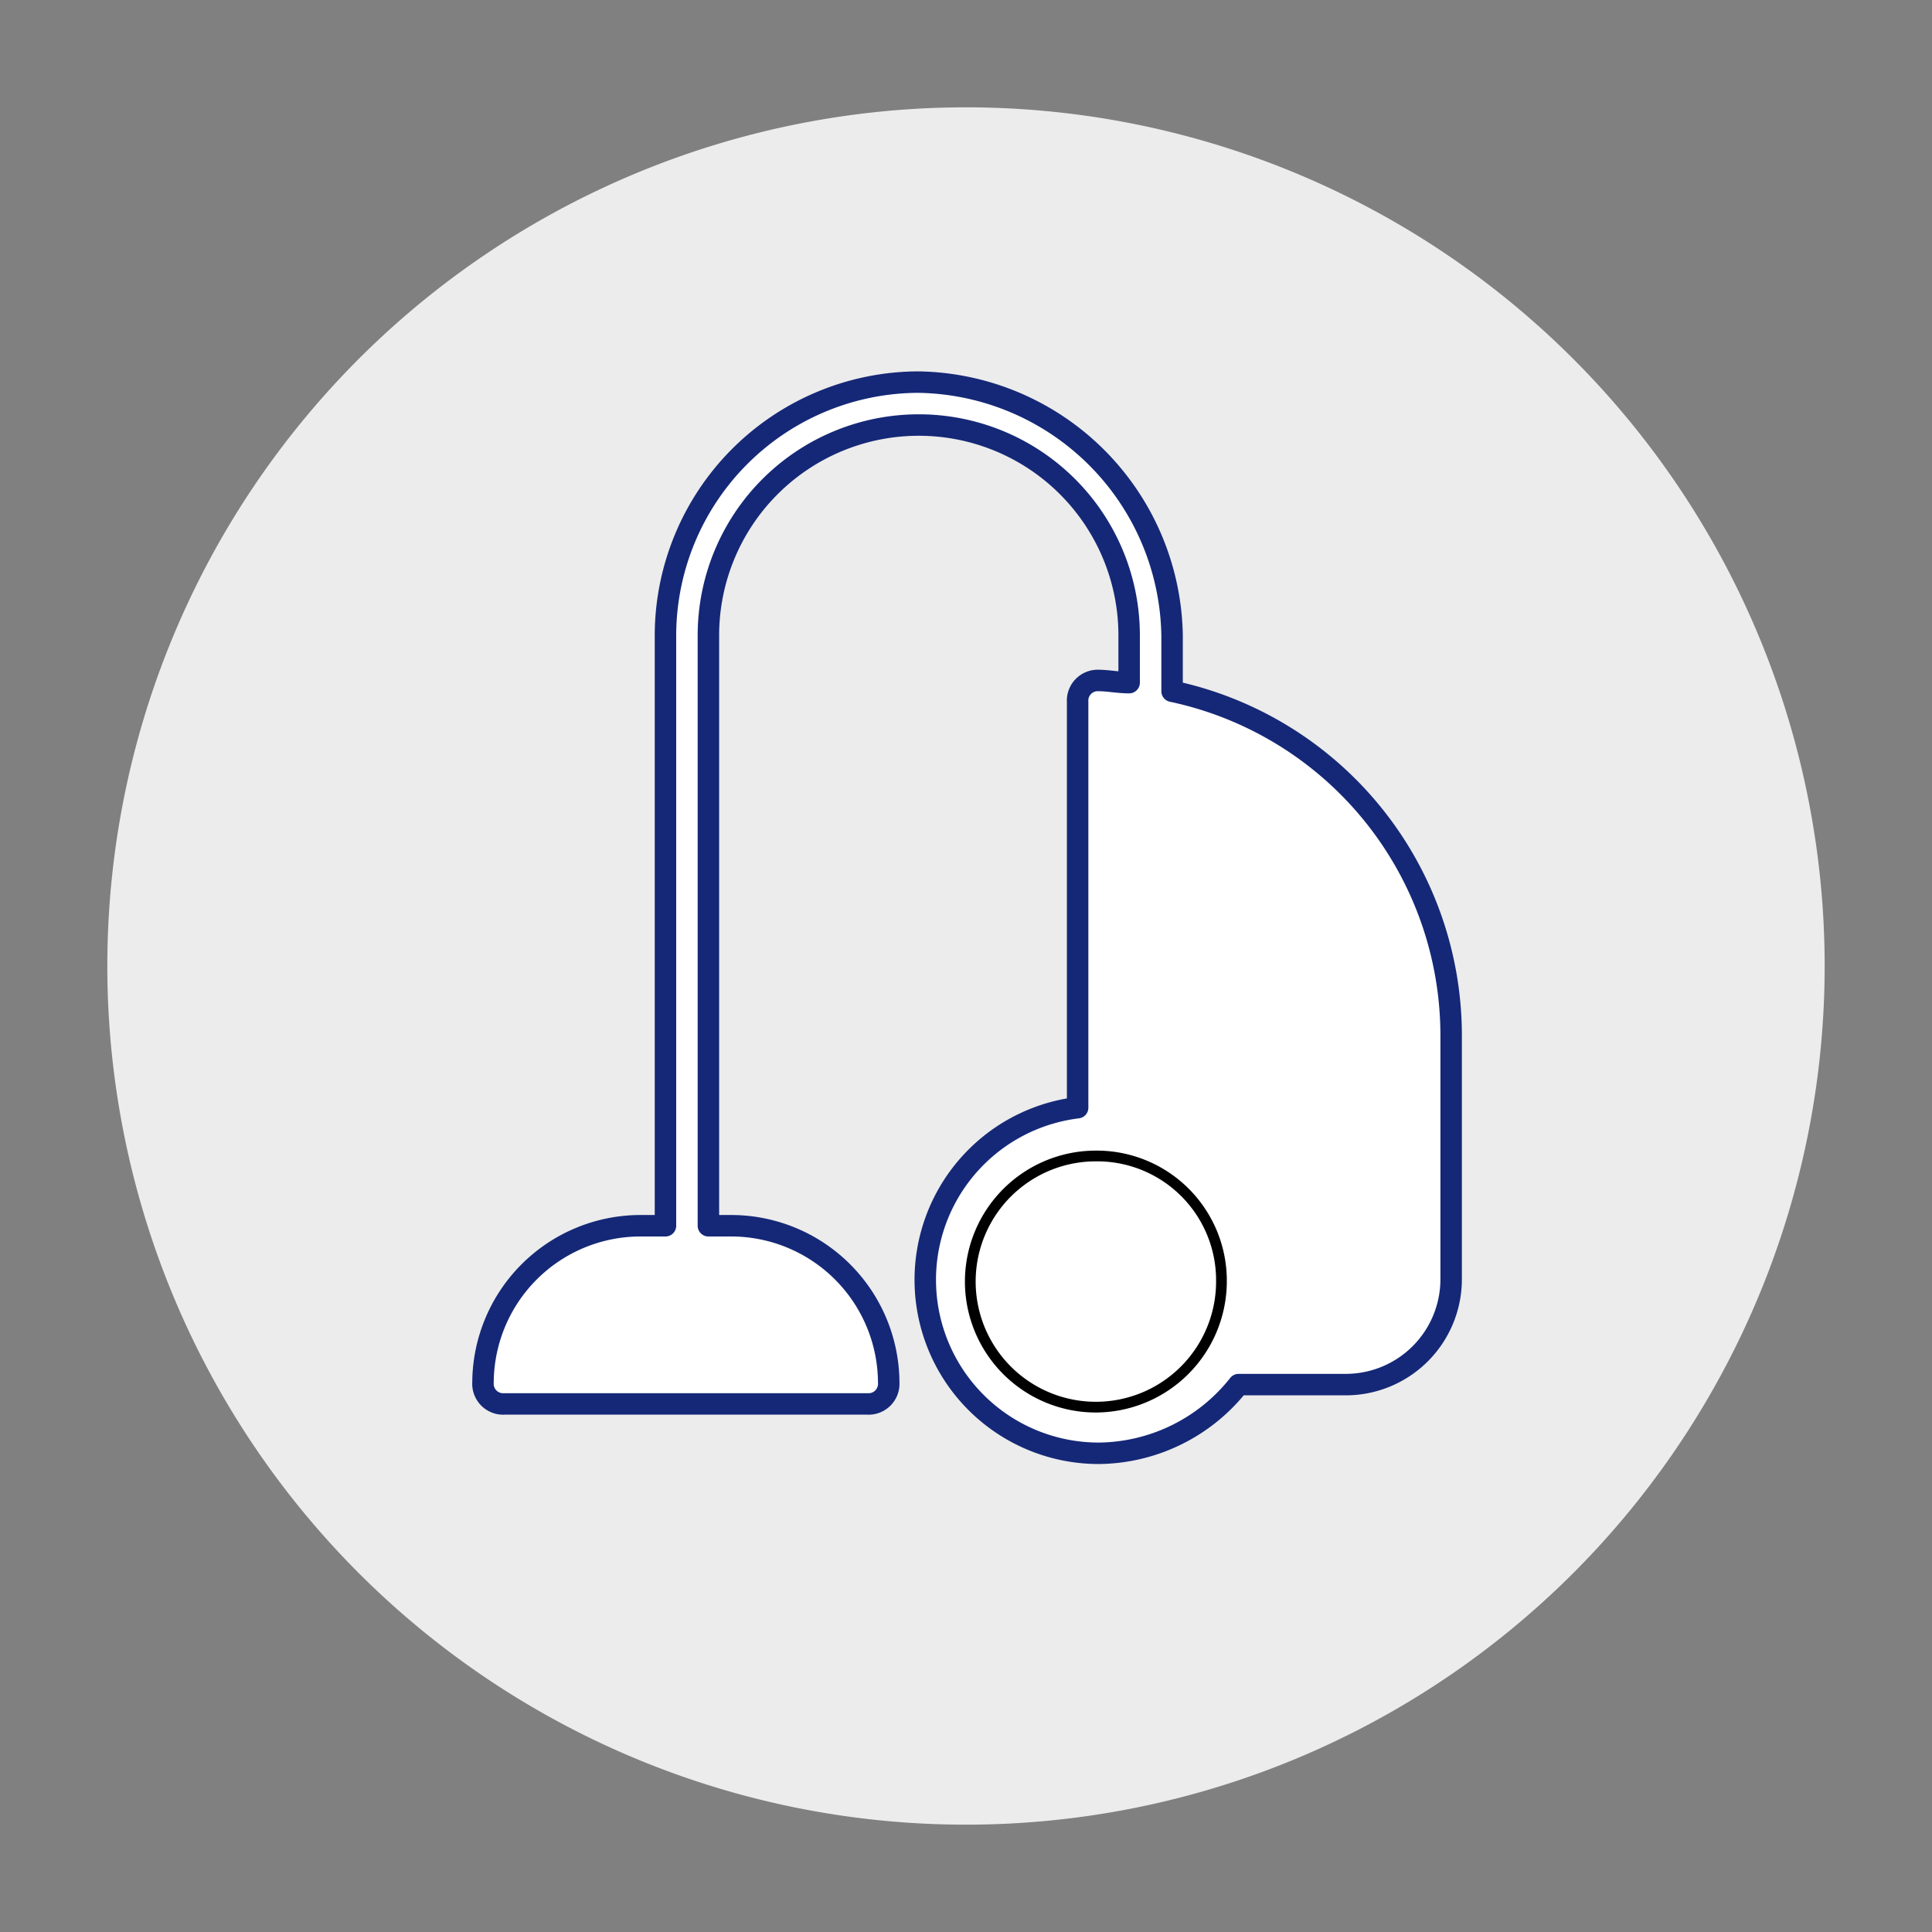
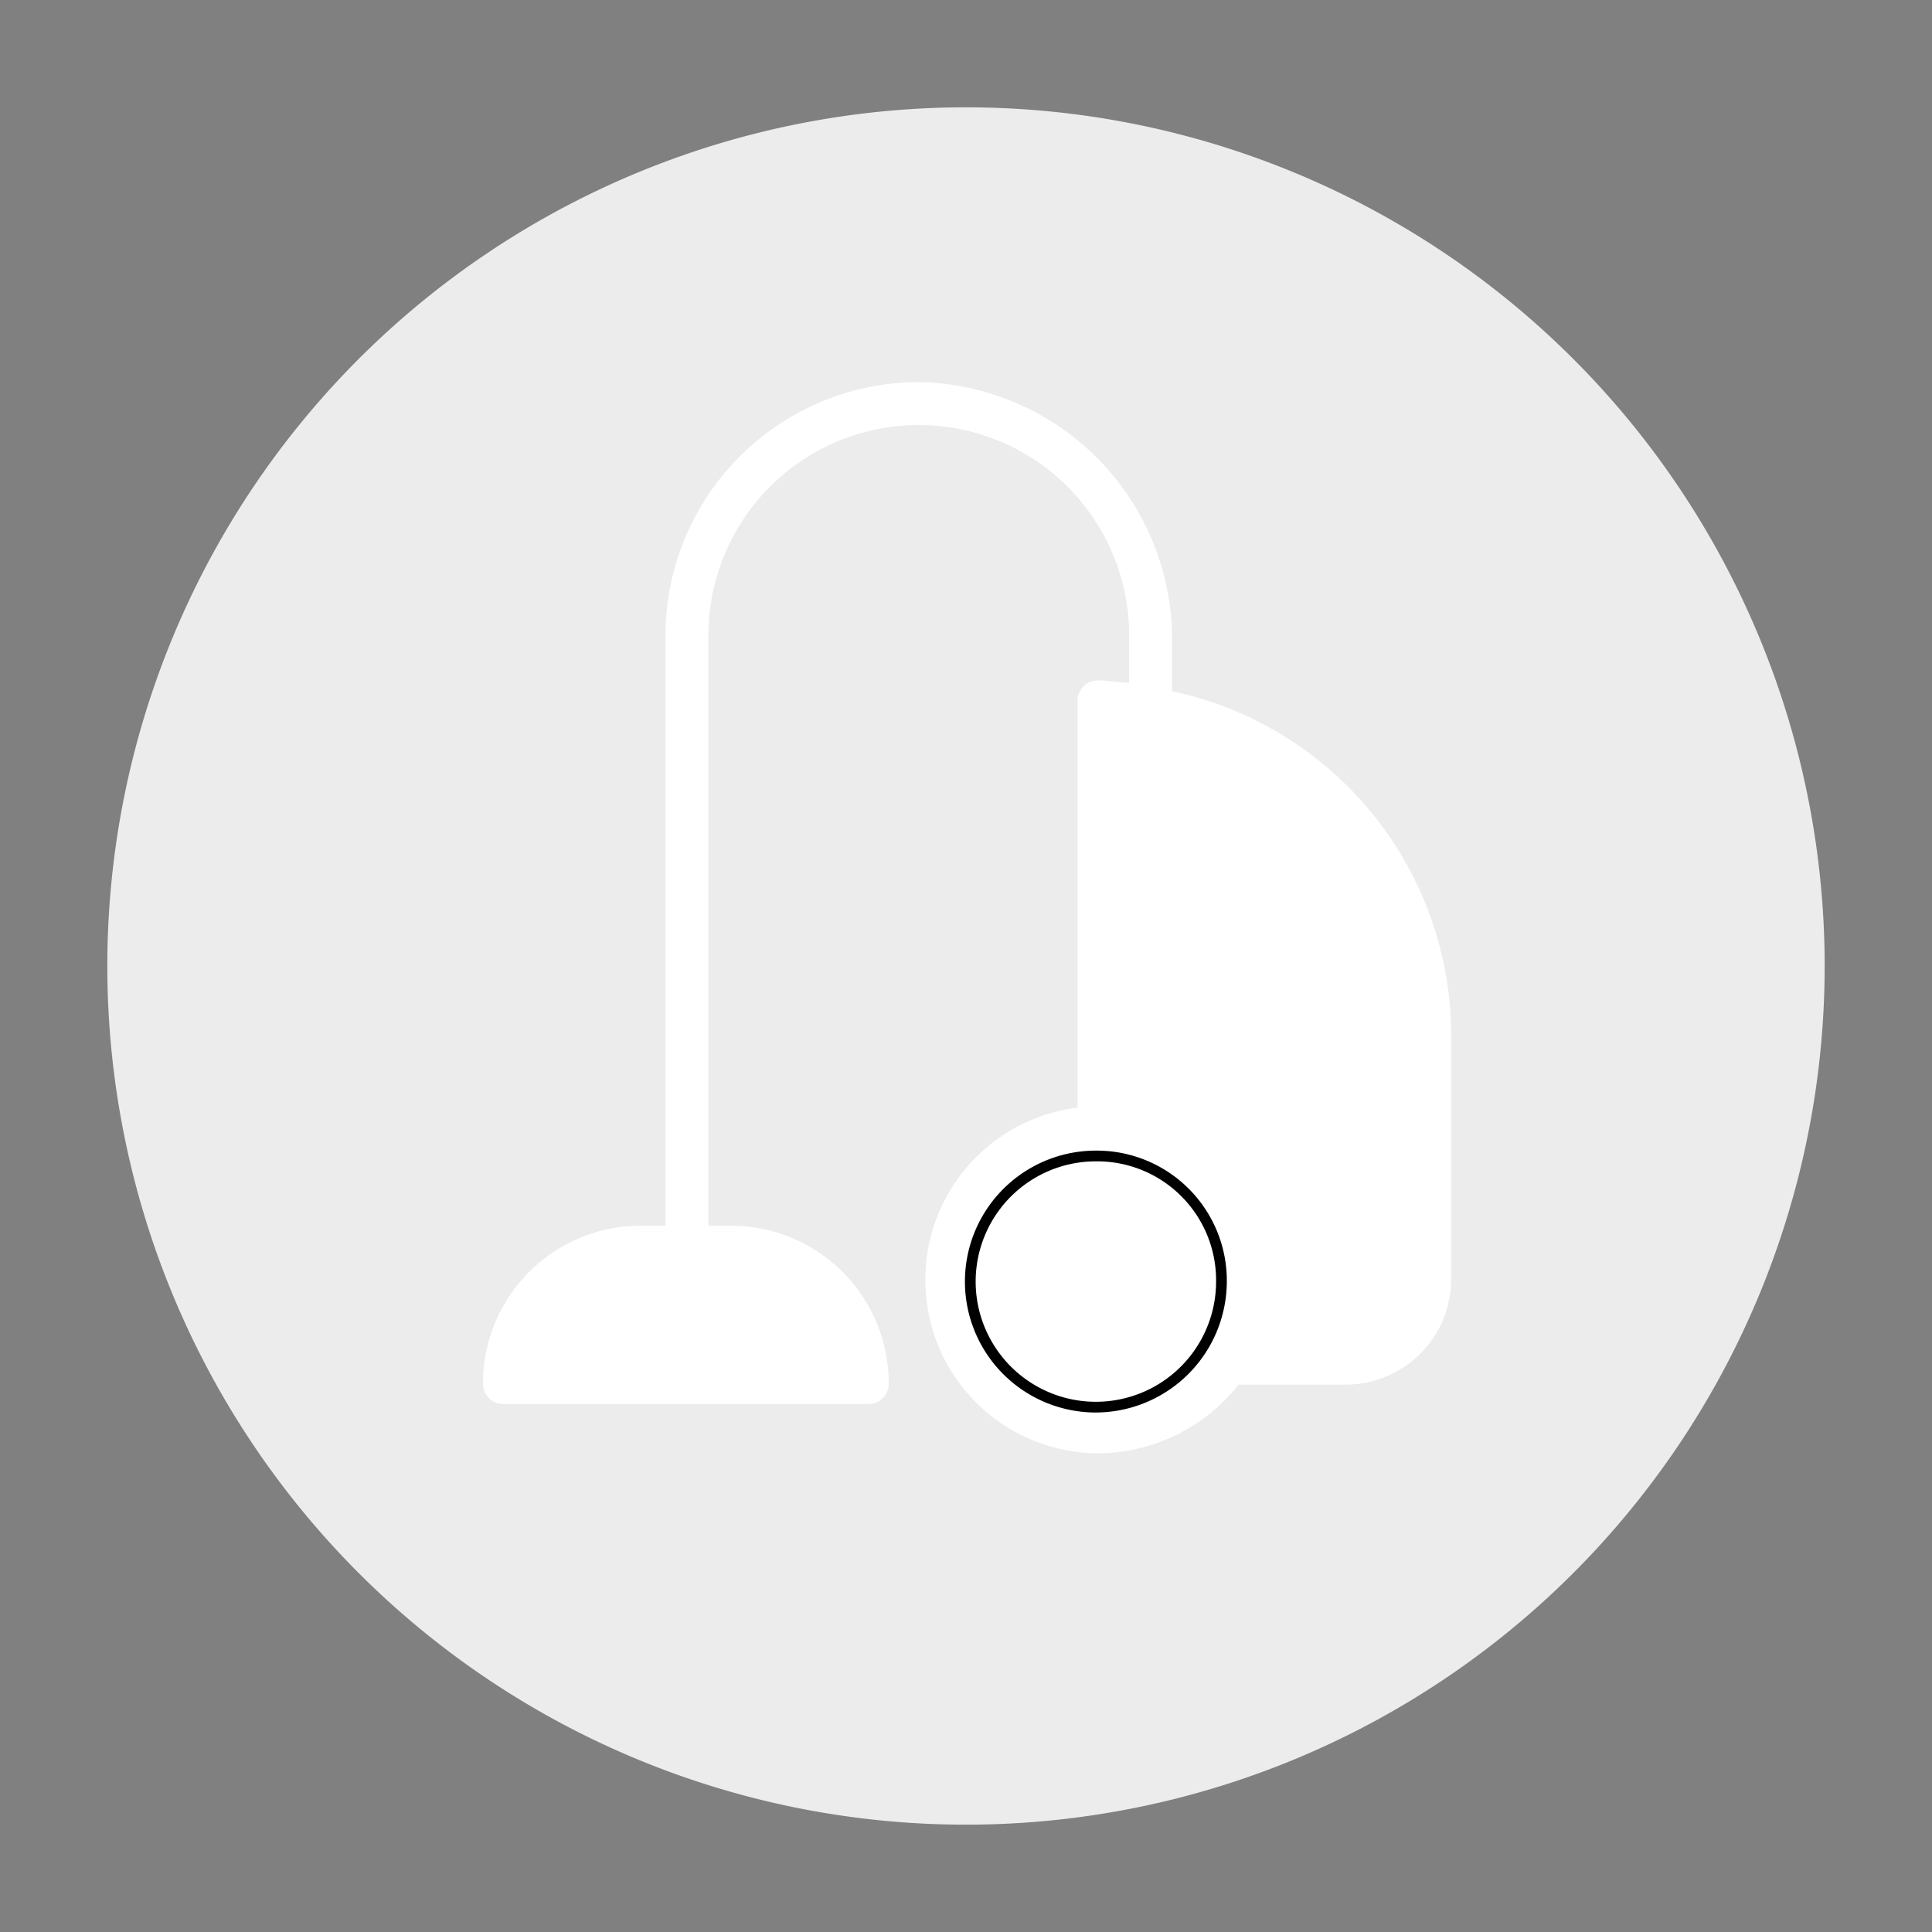
<svg xmlns="http://www.w3.org/2000/svg" id="Capa_1" data-name="Capa 1" viewBox="0 0 90 90">
  <rect x="0" y="0" width="90" height="90" fill="#808080" stroke="none" />
  <defs>
    <style>.cls-1,.cls-5{fill:none;}.cls-2{clip-path:url(#clip-path);}.cls-3{fill:#ececec;}.cls-4{fill:#fff;}.cls-5{stroke:#152877;stroke-linecap:round;stroke-linejoin:round;}</style>
    <clipPath id="clip-path">
      <rect class="cls-1" x="5" y="5" width="80" height="80" />
    </clipPath>
  </defs>
  <g id="Ilustración_6" data-name="Ilustración 6">
    <g class="cls-2">
      <g class="cls-2">
        <path class="cls-3" d="M85,45A40,40,0,1,1,45,5,40,40,0,0,1,85,45" />
        <path class="cls-4" d="M42.75,17.8A11.82,11.82,0,0,0,31,29.6V57.1h-1.2a7.34,7.34,0,0,0-7.3,7.3.94.94,0,0,0,1,1h16.9a.94.94,0,0,0,1-1,7.34,7.34,0,0,0-7.3-7.3H33V29.6a9.8,9.8,0,0,1,19.6,0v2.2c-.5,0-1-.1-1.4-.1a.94.94,0,0,0-1,1V51.6a8.08,8.08,0,0,0,1,16.1,8.4,8.4,0,0,0,6.5-3.2h5a4.91,4.91,0,0,0,4.9-4.9V48.2a16.4,16.4,0,0,0-13-16V29.6a12,12,0,0,0-11.8-11.8" />
-         <path class="cls-5" d="M42.75,17.8A11.82,11.82,0,0,0,31,29.6V57.1h-1.2a7.34,7.34,0,0,0-7.3,7.3.94.94,0,0,0,1,1h16.9a.94.94,0,0,0,1-1,7.34,7.34,0,0,0-7.3-7.3H33V29.6a9.8,9.8,0,0,1,19.6,0v2.2c-.5,0-1-.1-1.4-.1a.94.94,0,0,0-1,1V51.6a8.08,8.08,0,0,0,1,16.1,8.4,8.4,0,0,0,6.5-3.2h5a4.91,4.91,0,0,0,4.9-4.9V48.2a16.4,16.4,0,0,0-13-16V29.6A12,12,0,0,0,42.75,17.8Z" />
        <path d="M51.05,54.1a5.54,5.54,0,0,1,5.6,5.6,5.6,5.6,0,0,1-5.6,5.6,5.6,5.6,0,0,1,0-11.2m0-.5a6.1,6.1,0,0,0,0,12.2,6.12,6.12,0,0,0,6.1-6.1,6.06,6.06,0,0,0-6.1-6.1" />
      </g>
    </g>
  </g>
</svg>